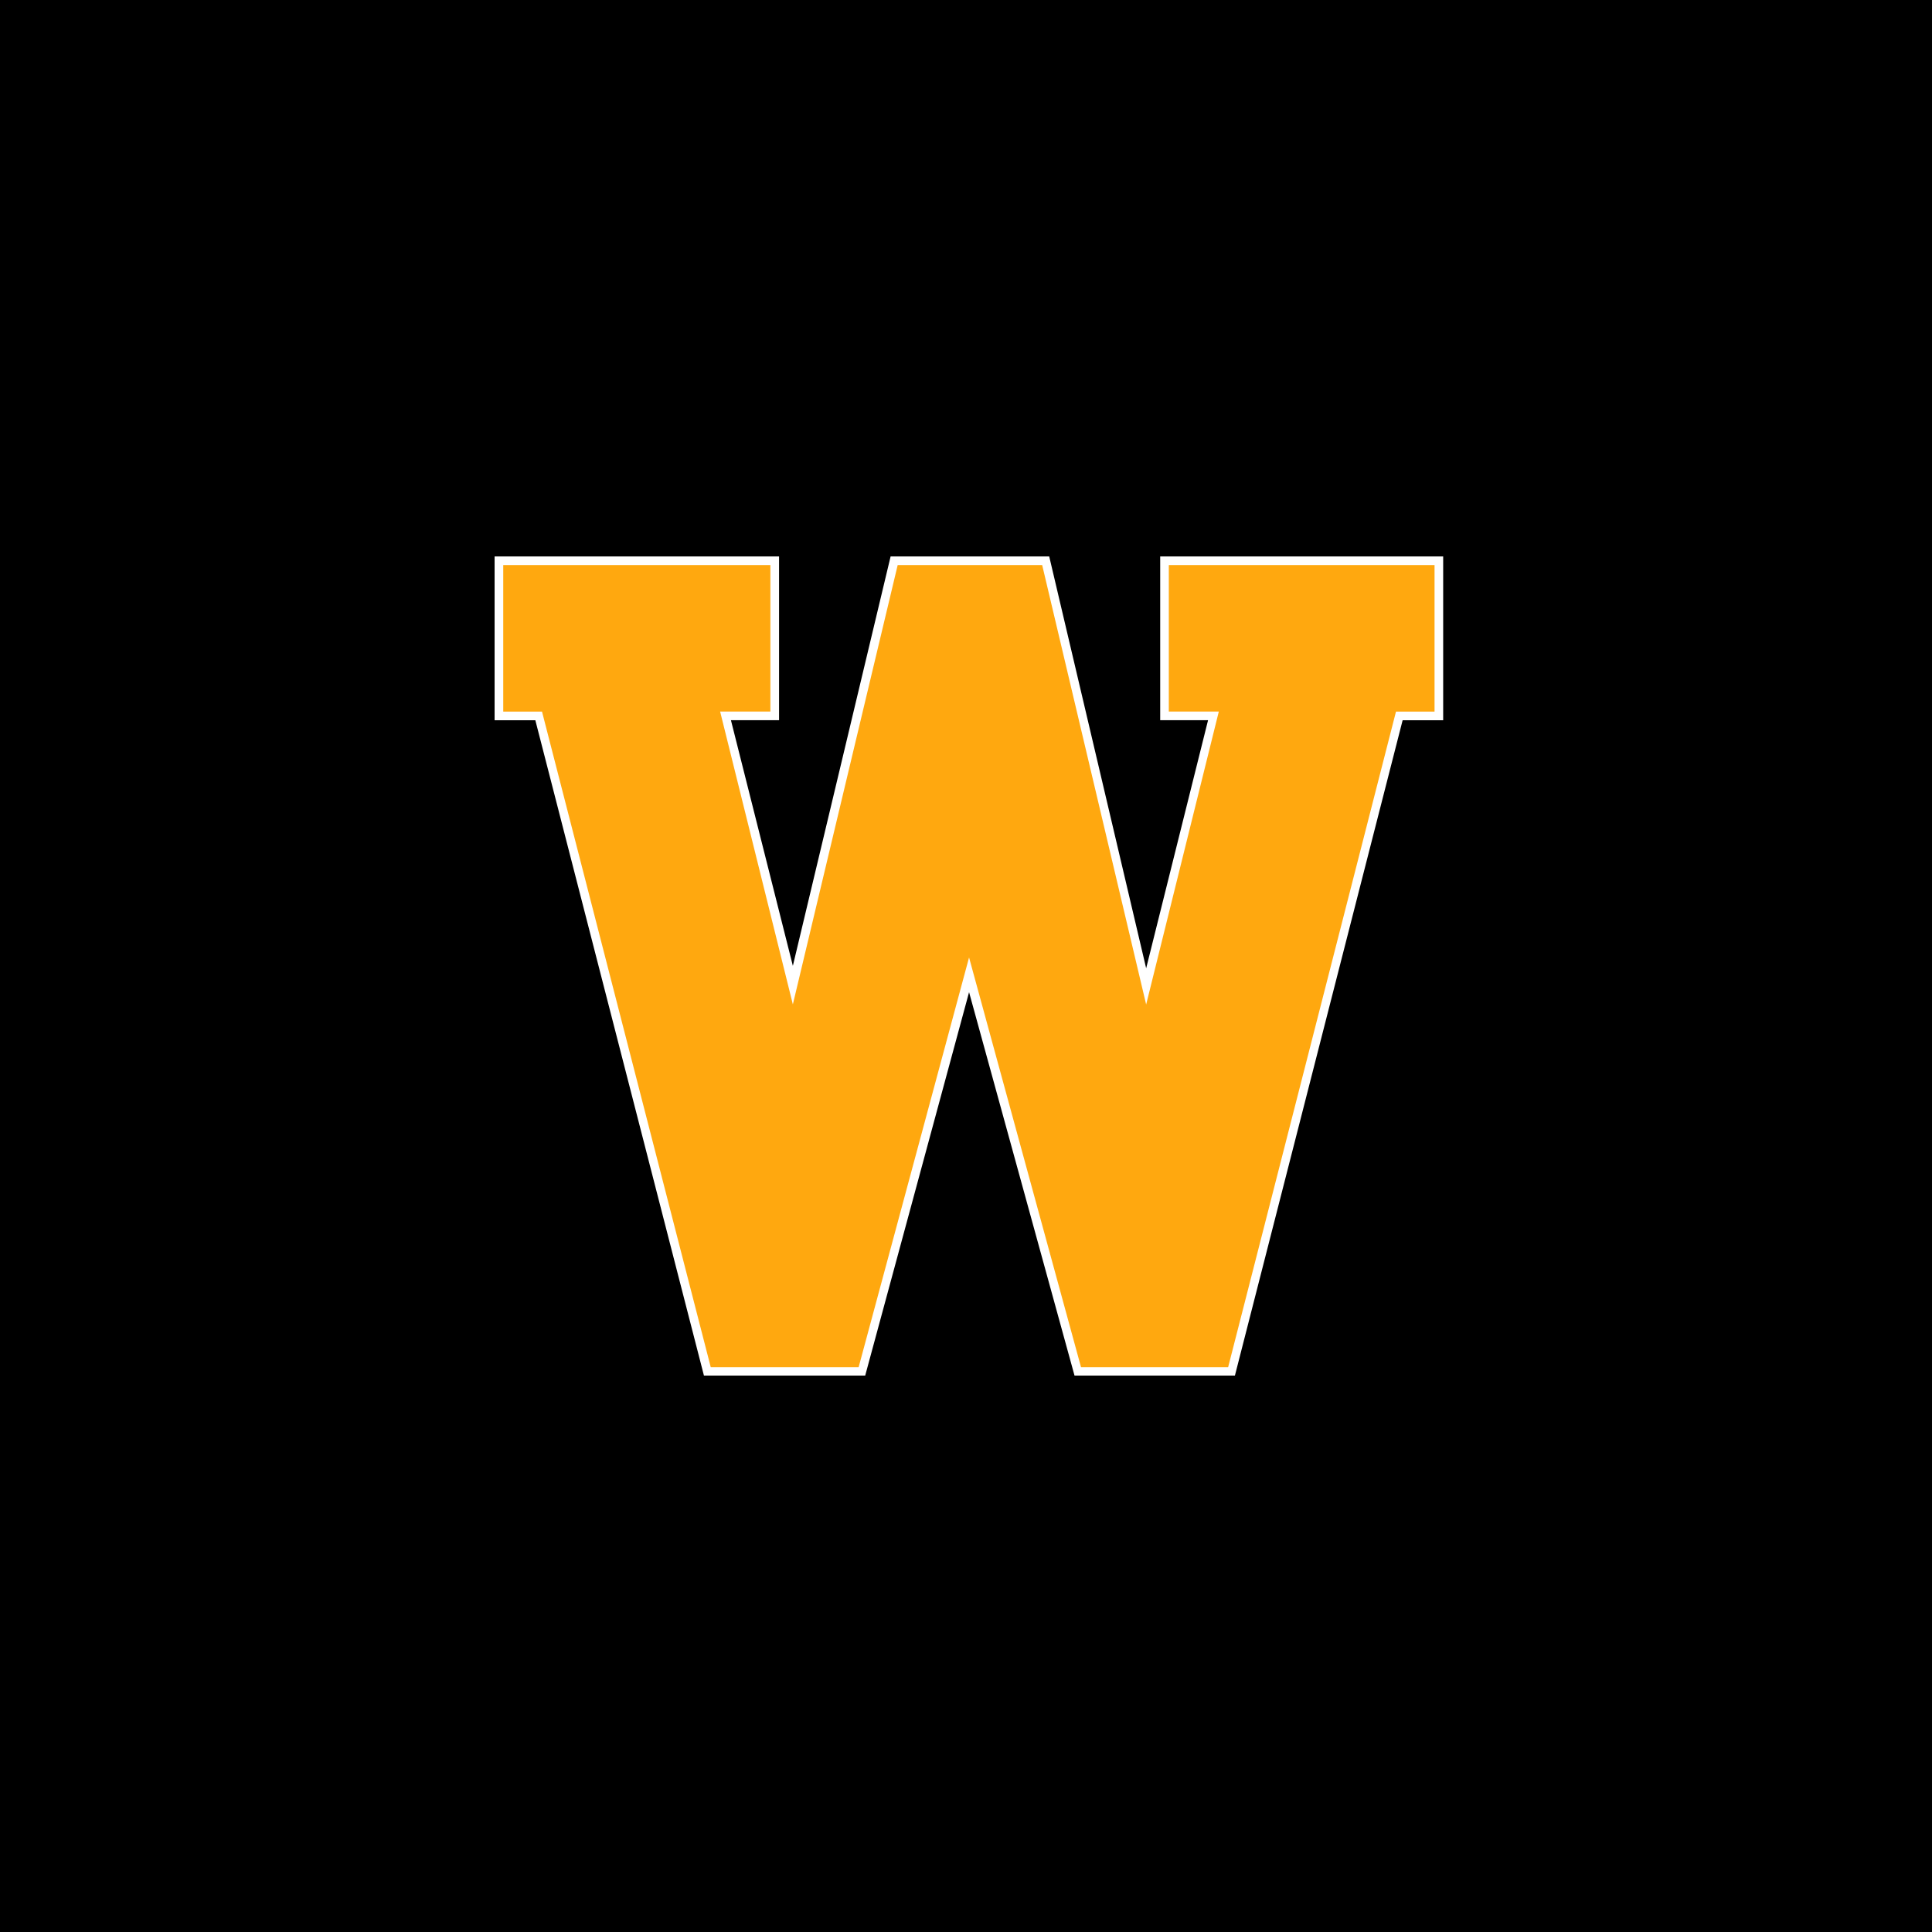
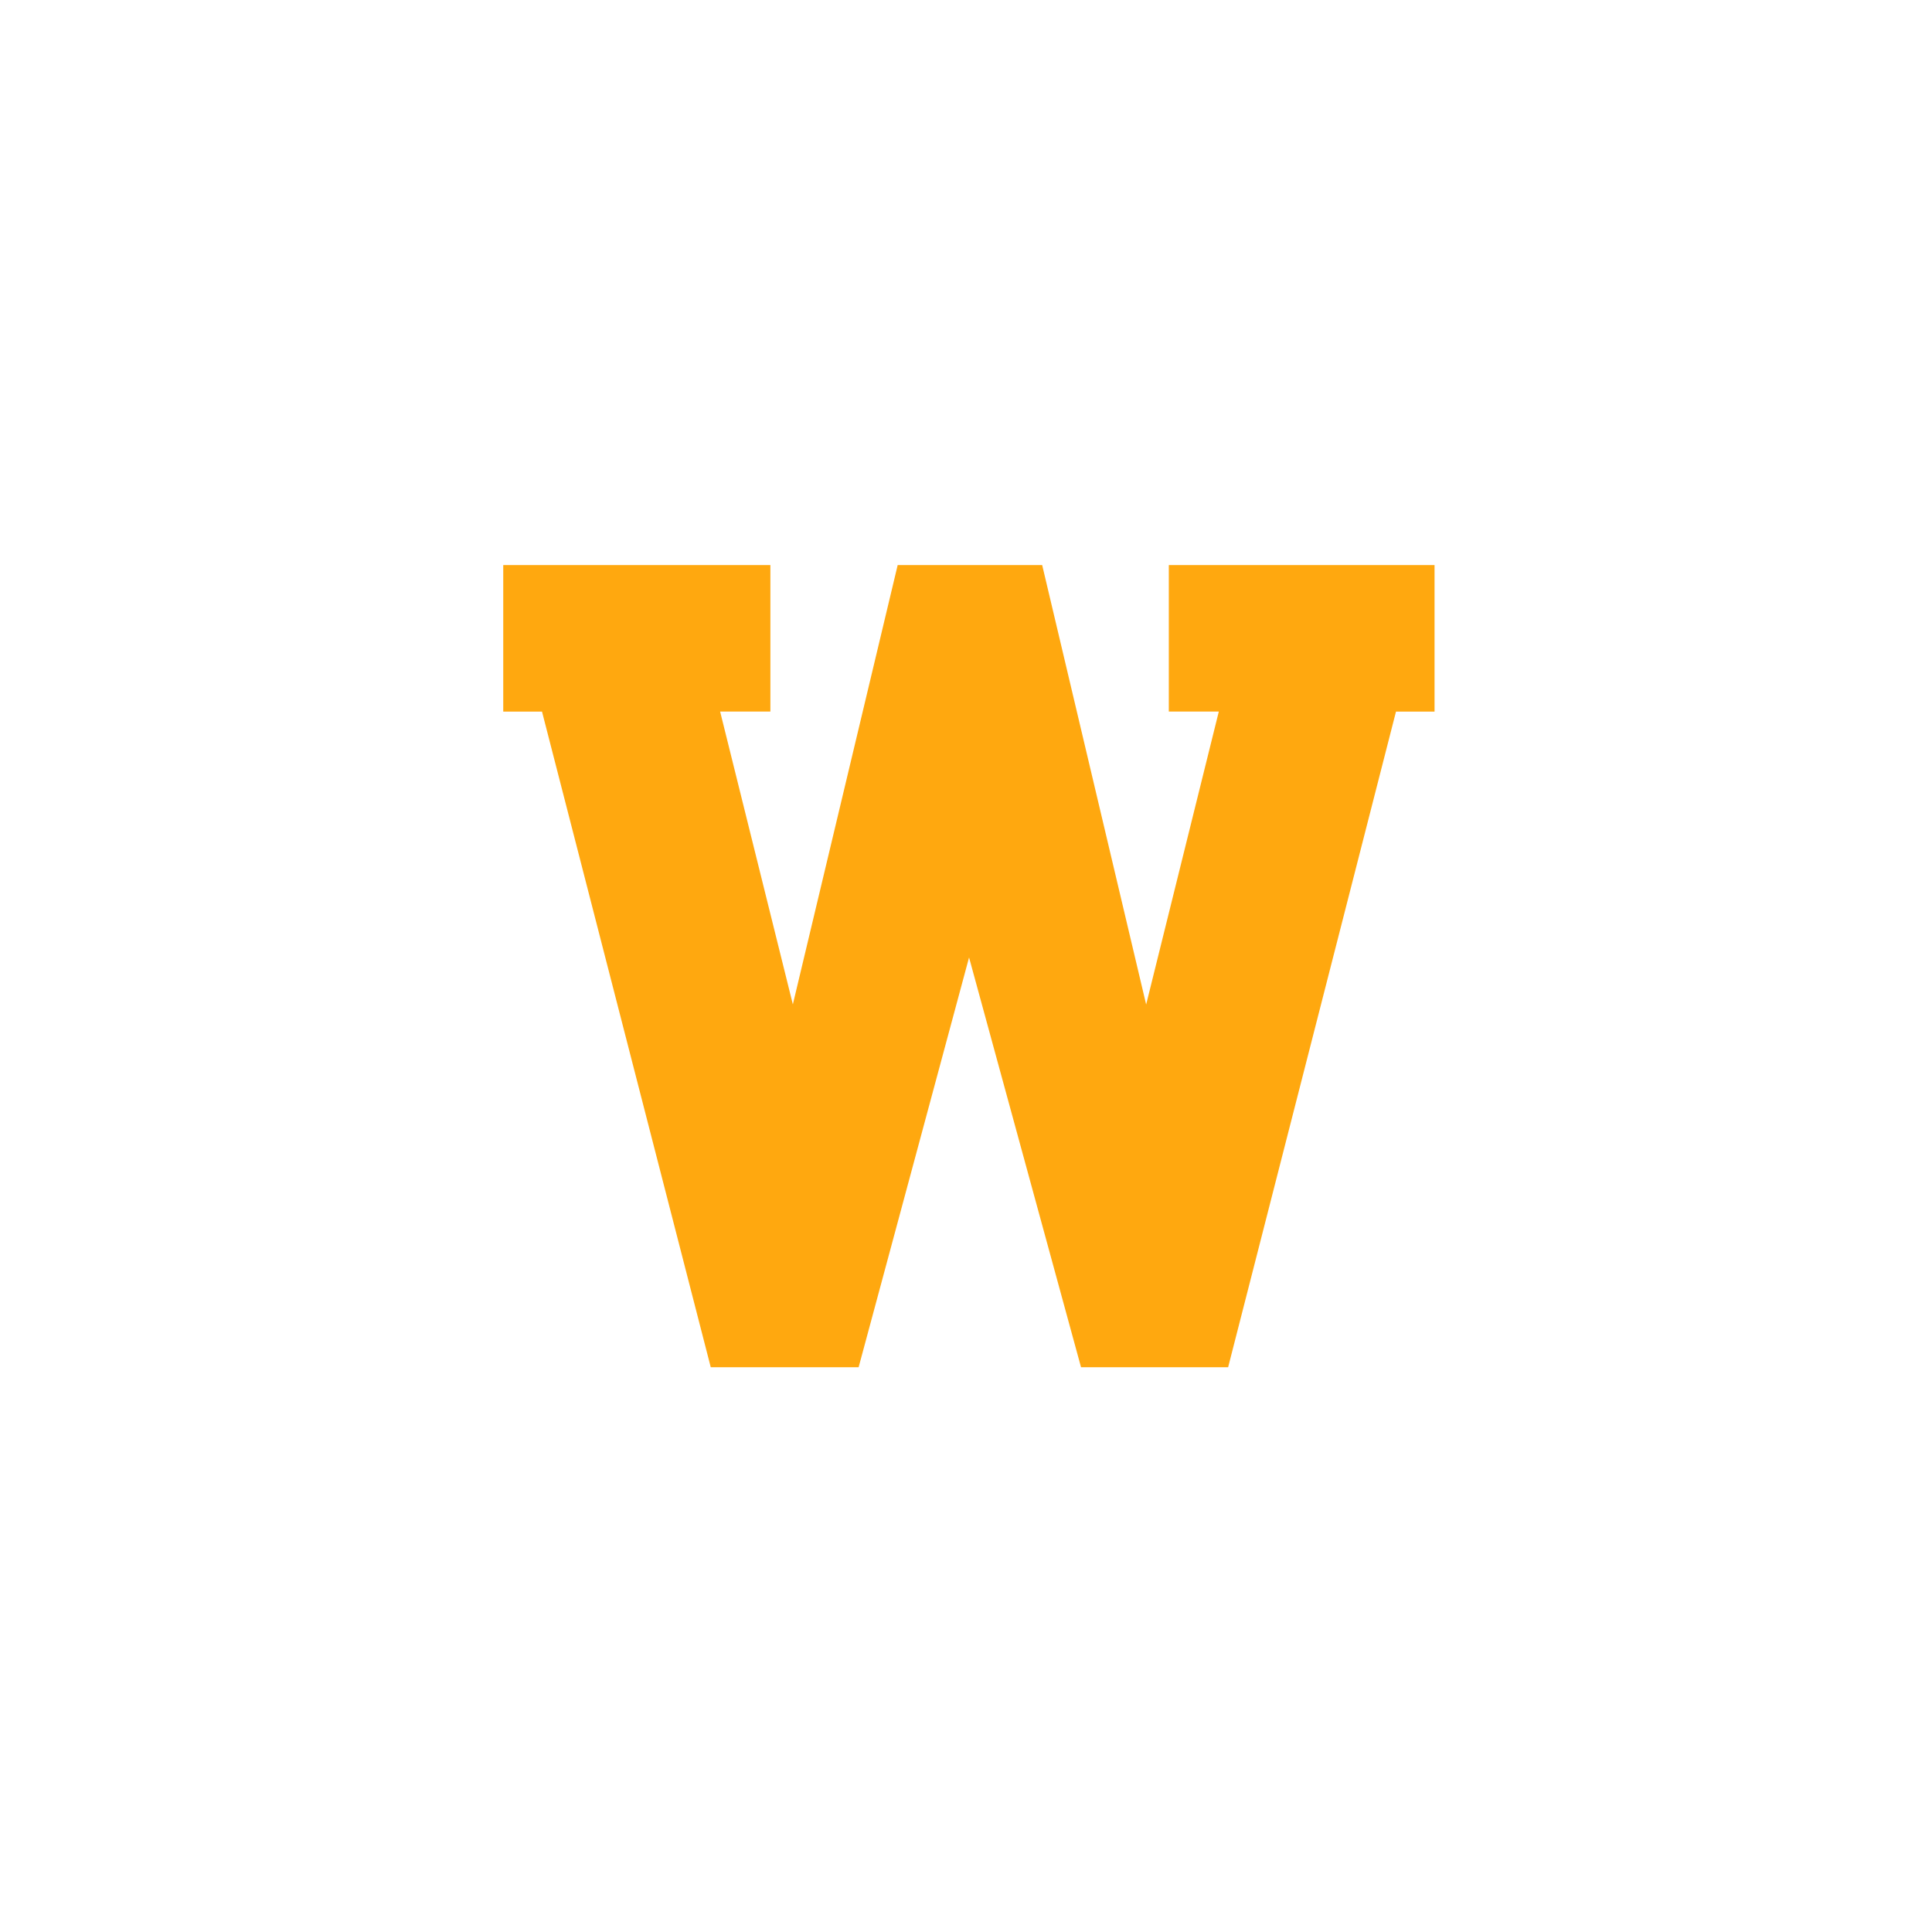
<svg xmlns="http://www.w3.org/2000/svg" width="250" height="250" viewBox="0 0 250 250" fill="none">
-   <rect width="250" height="250" fill="black" />
-   <path d="M186.746 72H150.128V93.195H156.322L148.313 125.293L135.768 72H115.245L102.596 124.98L94.583 93.195H100.81V72H64V93.201H69.273L91.09 178H111.956L125.397 128.389L139.043 178H159.797L181.5 93.201H186.746V72Z" fill="white" />
  <path d="M185.629 73.121H151.244V92.072H157.714L148.312 129.984L134.858 73.121H116.159L102.595 129.966L93.184 92.072H99.687V73.121H65.119V92.081H70.136L91.971 176.919H111.106L125.396 123.896L139.885 176.919H158.92L180.641 92.081H185.629V73.121Z" fill="#FFA300" fill-opacity="0.941" />
</svg>